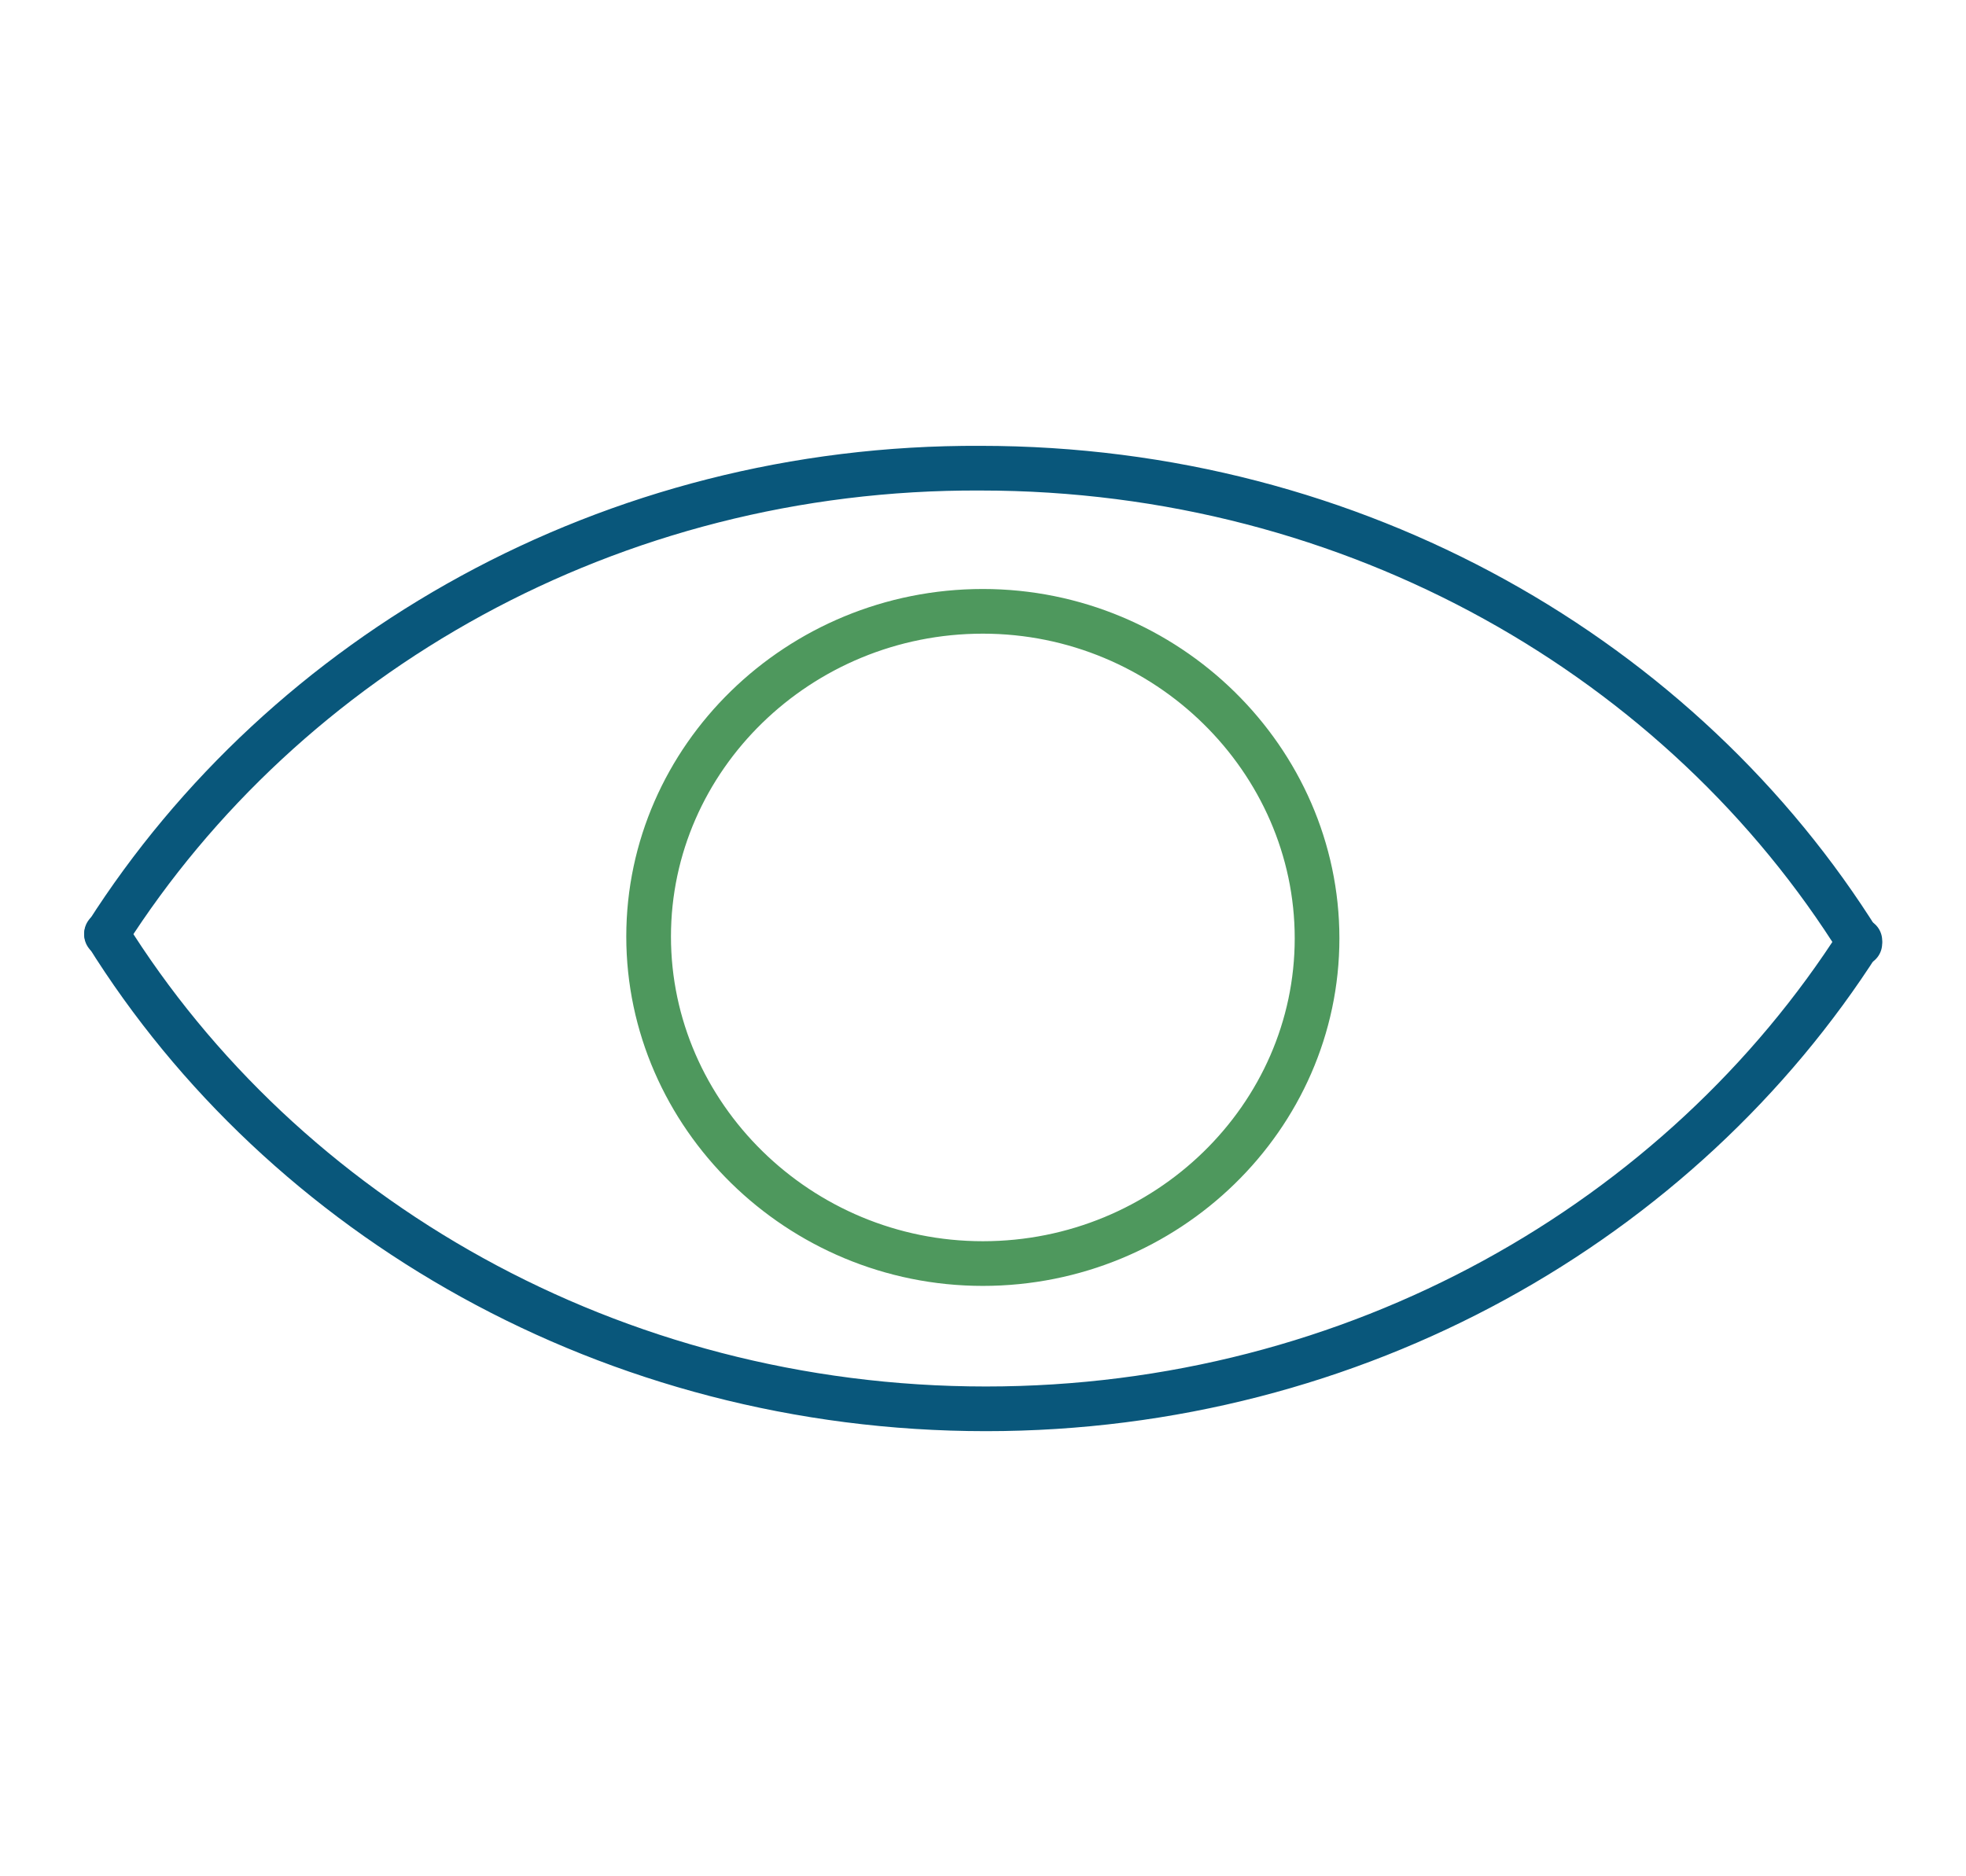
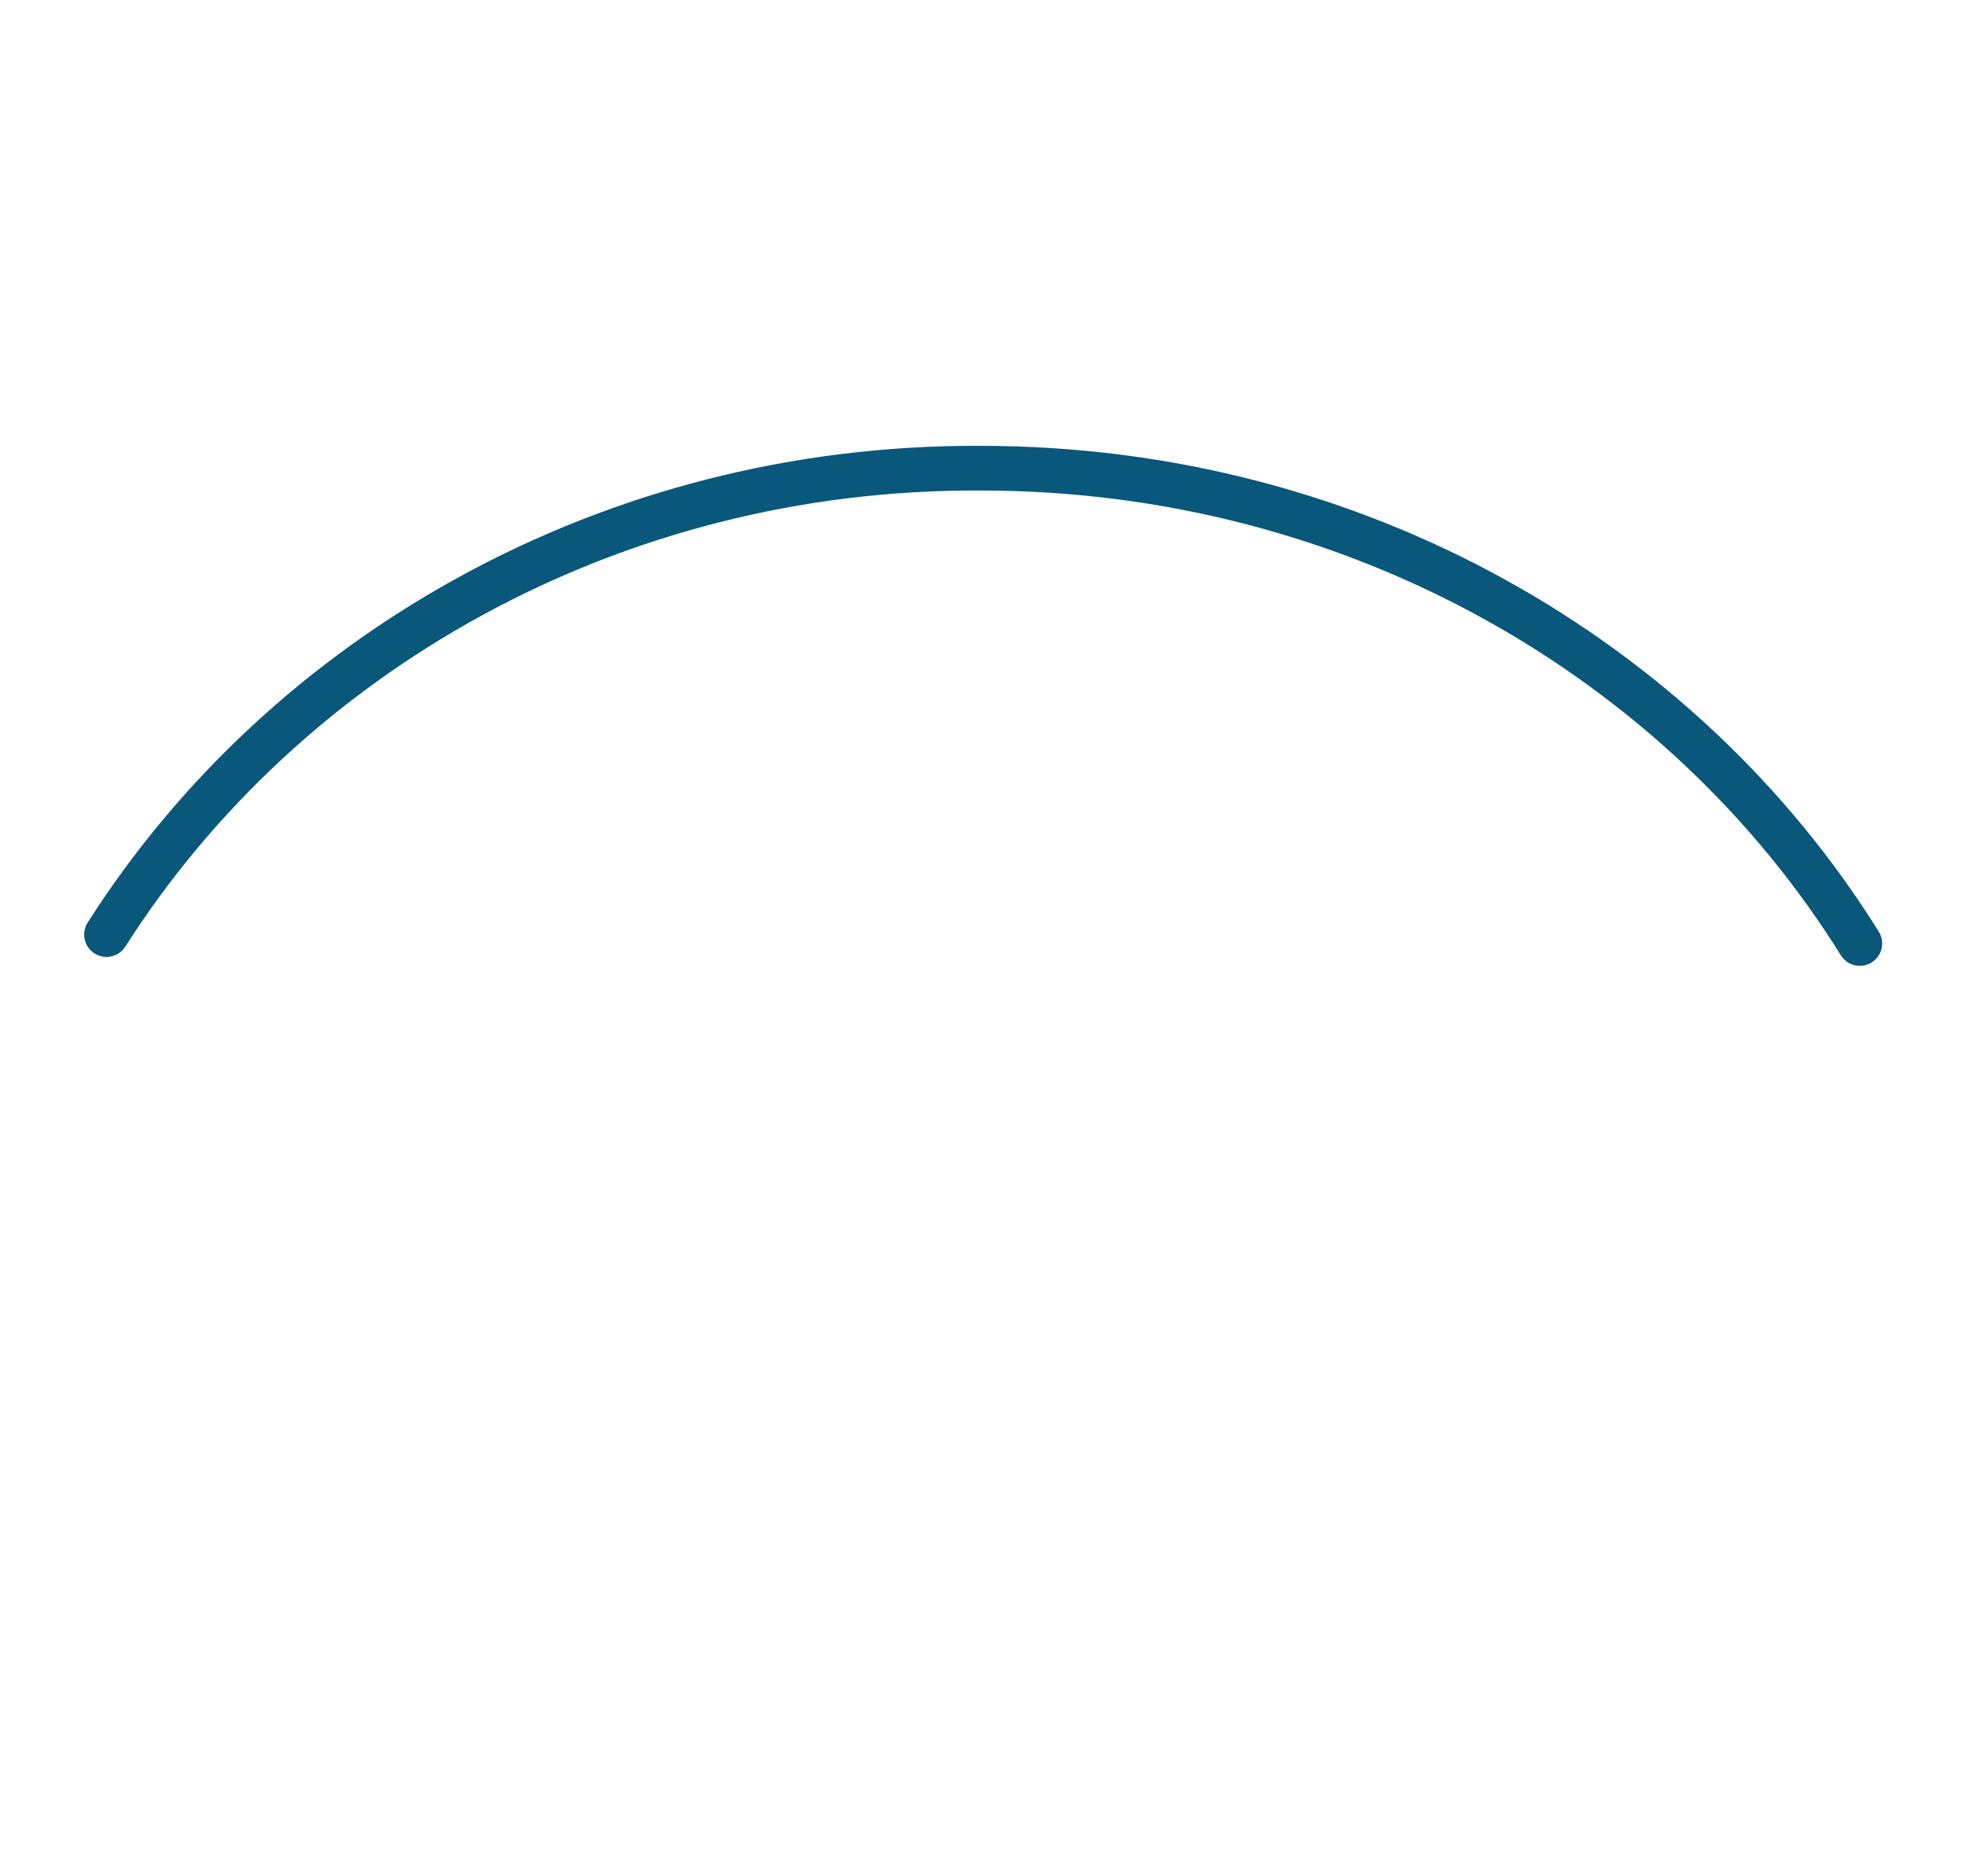
<svg xmlns="http://www.w3.org/2000/svg" version="1.1" id="Layer_1" x="0px" y="0px" viewBox="0 0 110 105" style="enable-background:new 0 0 110 105;" xml:space="preserve">
  <style type="text/css">
	.st0{fill:none;stroke:#09577B;stroke-width:2.5;stroke-linecap:round;}
	.st1{fill:none;stroke:#4E985D;stroke-width:2.5;stroke-linecap:round;}
	.st2{fill:none;}
</style>
  <g transform="translate(-71.348 1.643)">
    <g transform="translate(74.109 31.697)">
-       <path class="st0" d="M3.2,18.9c9.9,15.9,28.3,26.6,49.2,26.6c20.7,0,38.9-10.5,48.9-26.2" />
-     </g>
+       </g>
    <g transform="translate(74.107 0.357)">
      <path class="st0" d="M101.3,50.8c-9.9-15.9-28.2-26.6-49.2-26.6C31.4,24.1,13.2,34.6,3.2,50.3" />
    </g>
    <g transform="translate(110.439 10.168)">
-       <path class="st1" d="M15.9,58.9c10.3,0,18.7-8.2,18.7-18.2s-8.4-18.3-18.7-18.3S-2.8,30.6-2.8,40.6S5.6,58.9,15.9,58.9z" />
-     </g>
-     <path class="st2" d="M77,77.5h98.5V24.2H77V77.5z" />
+       </g>
  </g>
</svg>